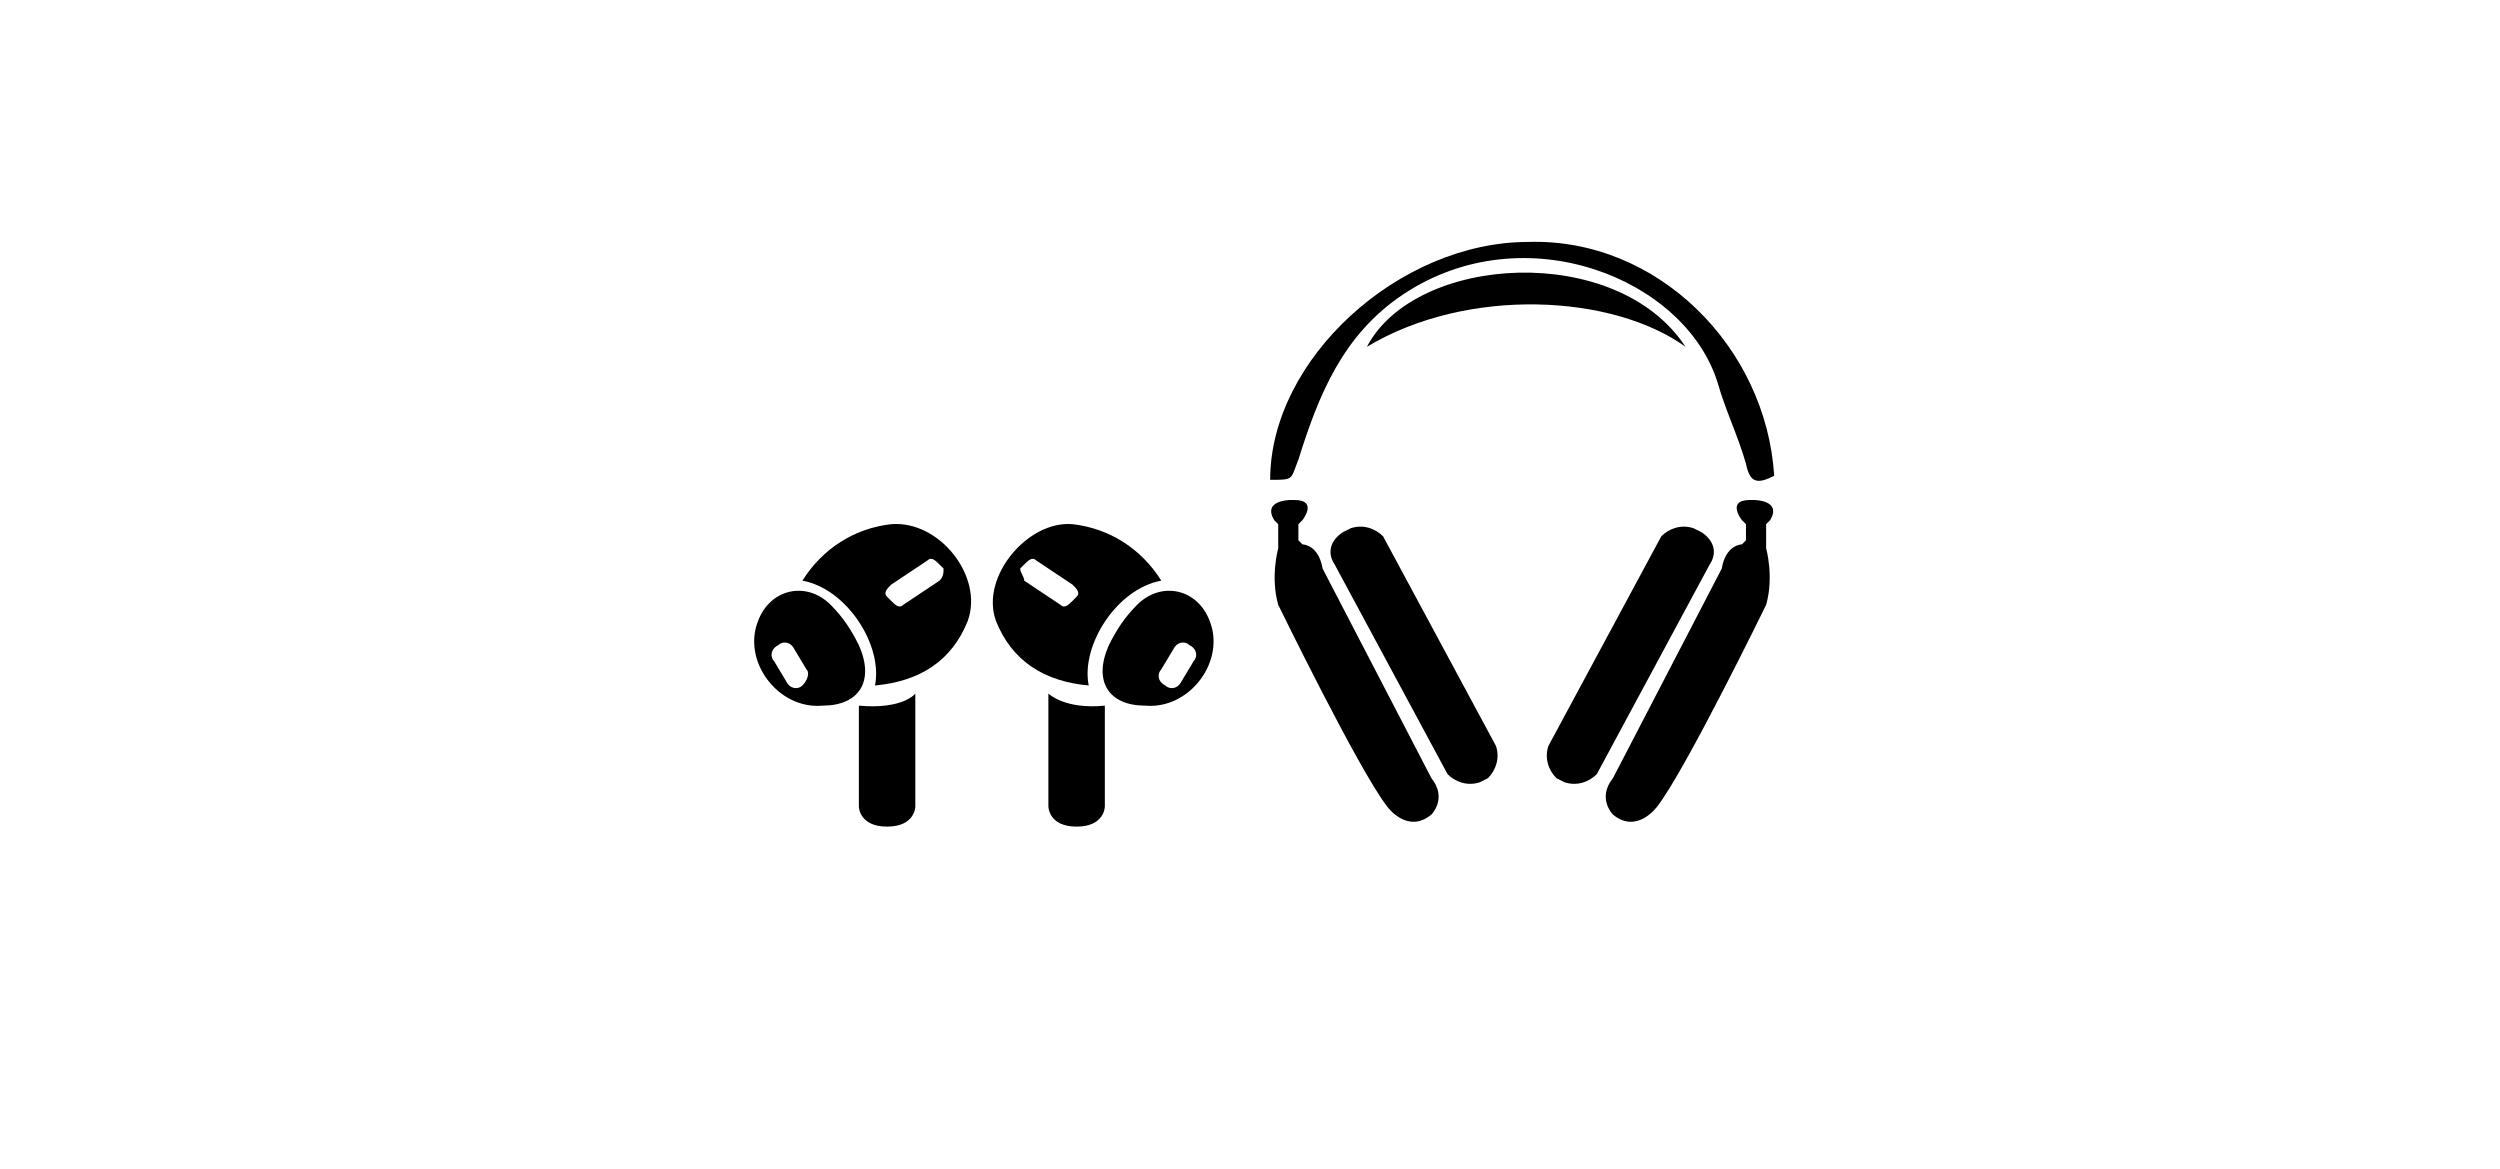
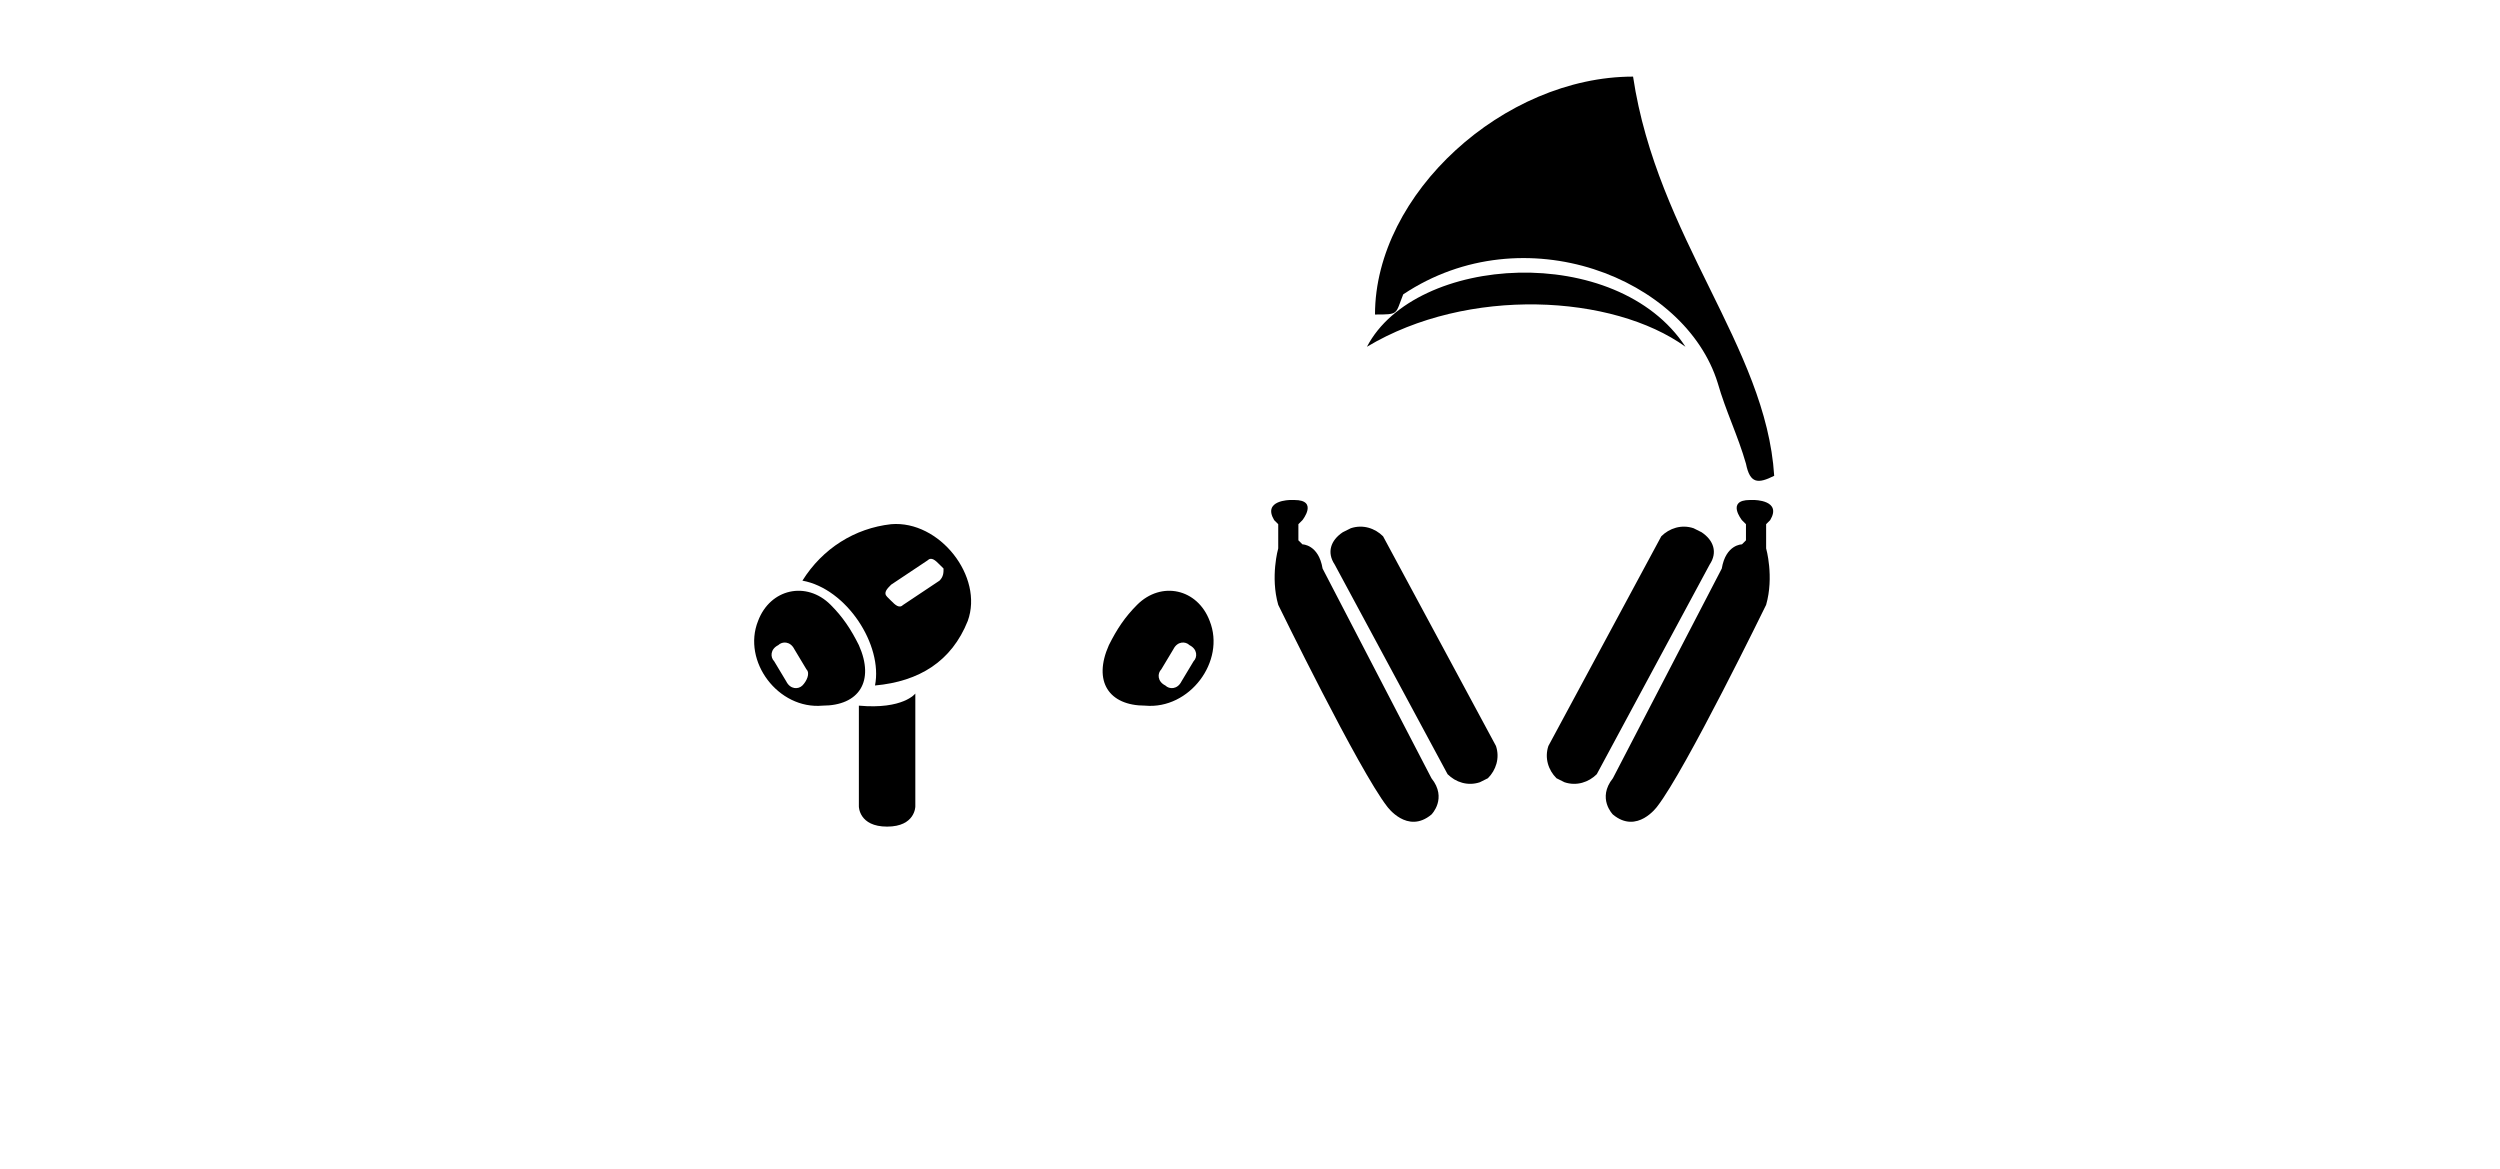
<svg xmlns="http://www.w3.org/2000/svg" version="1.1" id="Ebene_1" x="0px" y="0px" viewBox="0 0 62 29" style="enable-background:new 0 0 62 29;" xml:space="preserve">
  <style type="text/css">
	.st0{fill:#0869FE;stroke:#000000;stroke-width:0.5;stroke-miterlimit:10;}
	.st1{fill:#0869FE;stroke:#000000;stroke-width:0.25;stroke-miterlimit:10;}
	.st2{fill:#0869FE;}
</style>
  <g id="Ebene_1_1_">
</g>
  <g>
-     <path class="st0" d="M48.7-34.4c-5.9,0-10.6,4.7-10.6,10.6s4.7,10.6,10.6,10.6s10.6-4.7,10.6-10.6l0,0   C59.3-29.6,54.6-34.4,48.7-34.4L48.7-34.4z M48.7-15c-4.9,0-8.8-4-8.8-8.8s4-8.8,8.8-8.8c4.9,0,8.8,4,8.8,8.8l0,0   C57.5-18.9,53.6-15,48.7-15z" />
    <path class="st0" d="M48.7-31.9c-4.5,0-8.1,3.6-8.1,8.1s3.6,8.1,8.1,8.1s8.1-3.6,8.1-8.1S53.2-31.9,48.7-31.9z M49.1-27.8   c0.3-0.3,0.7-0.5,1.1-0.6c0,0.4-0.1,0.9-0.4,1.2c-0.3,0.3-0.7,0.5-1.1,0.5C48.6-27.1,48.8-27.5,49.1-27.8z M51.2-21.8   c-0.3,0.5-0.7,0.9-1.2,0.9s-0.7-0.3-1.2-0.3s-0.8,0.3-1.2,0.3c-0.4,0-0.9-0.5-1.2-1c-0.8-1.1-1-2.5-0.5-3.8c0.3-0.6,0.9-1,1.6-1   c0.5,0,1,0.3,1.2,0.3s0.9-0.4,1.4-0.3c0.6,0,1.1,0.3,1.4,0.8c-0.5,0.3-0.8,0.8-0.8,1.4c0,0.7,0.4,1.3,1,1.5   C51.6-22.5,51.5-22.1,51.2-21.8z" />
  </g>
  <path class="st1" d="M29-37.1H18.2c-2.4,0-4.3,1.9-4.3,4.3v10.5c0,2.4,1.9,4.3,4.3,4.3H29c2.4,0,4.3-1.9,4.3-4.3v-10.5  C33.3-35.2,31.3-37.1,29-37.1z M20-29.9c0.2-0.2,0.5-0.4,0.8-0.4c0,0.3-0.1,0.7-0.3,0.9C20.3-29.2,20-29,19.7-29  C19.7-29.4,19.8-29.7,20-29.9z M21.6-25.5c-0.2,0.3-0.5,0.7-0.8,0.7c-0.4,0-0.5-0.2-0.9-0.2c-0.4,0-0.6,0.2-0.9,0.2  c-0.4,0-0.6-0.4-0.9-0.7c-0.5-0.7-0.8-1.9-0.4-2.8c0.2-0.4,0.7-0.7,1.1-0.7c0.4,0,0.7,0.2,0.9,0.2c0.2,0,0.6-0.3,1.1-0.3  c0.2,0,0.7,0.1,1,0.6c0,0-0.6,0.4-0.6,1.1c0,0.8,0.7,1.1,0.7,1.1C22-26.2,21.8-25.8,21.6-25.5z M25.4-28.3h-0.7v2.7  c0,0.1,0,0.2,0.1,0.3c0.1,0,0.1,0,0.3,0c0,0,0.1,0,0.1,0c0,0,0.1,0,0.1,0v0.6c-0.1,0-0.2,0-0.3,0.1c-0.1,0-0.2,0-0.3,0  c-0.3,0-0.6-0.1-0.7-0.3C24-25,24-25.2,24-25.5v-2.8h-0.6v-0.6H24V-30h0.7v1.2h0.7V-28.3z M27.9-24.7h-0.8l-1.5-4.2h0.8l1.1,3.4  l1.2-3.4h0.8L27.9-24.7z" />
  <path class="st0" d="M-2.1-24.7l0-16.2c0,0,0.1-0.9-0.3-1.4c-0.2-0.2-0.5-0.4-0.9-0.4c-0.6,0-0.9,0-1,0c0,0,0,0,0,0h0c0,0,0,0,0,0  h-26c-0.1,0-0.5-0.1-0.8,0.2c-0.5,0.4-0.7,1.1-0.7,2.3v15.5h-2.8c-0.1,0-0.2,0.1-0.2,0.1v0.9c0,0.1,0,0.2,0.1,0.3  c1,0.5,2.6,0.7,5.3,0.7c1.1,0,10.4,0,12.8,0c8.4,0,13,0,13.2,0c1.1,0,4.6-0.2,4.6-0.9v-1c0,0,0-0.1,0-0.1c0,0-0.1,0-0.1,0l-2.9,0   M-3.6-41.1v16.4h-26.7v-16.4H-3.6z" />
  <g>
    <g>
      <path class="st2" d="M-58.2-22.9c-0.6,0-1.1-0.5-1.1-1.1v-18.3c0-0.6,0.5-1.1,1.1-1.1h11.3c0.6,0,1.1,0.5,1.1,1.1V-24    c0,0.6-0.5,1.1-1.1,1.1H-58.2z M-47-24.1v-18.2h-11.2v18.2H-47z" />
-       <path d="M-46.9-43.3c0.5,0,1,0.4,1,1V-24c0,0.5-0.4,1-1,1h-11.3c-0.5,0-1-0.4-1-1v-18.3c0-0.5,0.4-1,1-1H-46.9 M-58.3-23.9h11.5    v-18.5h-11.5V-23.9 M-46.9-43.6h-11.3c-0.7,0-1.2,0.6-1.2,1.2V-24c0,0.7,0.6,1.2,1.2,1.2h11.3c0.7,0,1.2-0.6,1.2-1.2v-18.3    C-45.7-43-46.2-43.6-46.9-43.6L-46.9-43.6z M-58.1-42.2h11v18h-11V-42.2L-58.1-42.2z" />
    </g>
    <g>
      <path class="st2" d="M-63.8-23c-0.7,0-1.3-0.6-1.3-1.3v-20.4c0-0.7,0.6-1.3,1.3-1.3h13.9c0.7,0,1.3,0.6,1.3,1.3v1.3h-1.4l0-1.1    h-13.7l0,20.3h4.5v0.1c0,0.3,0.1,0.6,0.4,0.8l0.3,0.2H-63.8z" />
      <path d="M-49.9-45.8c0.6,0,1.1,0.5,1.1,1.1v1.1h-1.1l0-1.1h-14l0,20.6h4.5c0,0.4,0.2,0.7,0.4,0.9h-4.9c-0.6,0-1.1-0.5-1.1-1.1    v-20.4c0-0.6,0.5-1.1,1.1-1.1H-49.9 M-49.9-46h-13.9c-0.8,0-1.4,0.6-1.4,1.4v20.4c0,0.8,0.6,1.4,1.4,1.4h4.9h0.7l-0.5-0.4    c-0.2-0.2-0.3-0.4-0.3-0.7v-0.2h-0.2h-4.3l0-20.1h13.5l0,0.9l0,0.3h0.3h1.1h0.2v-0.2v-1.1C-48.5-45.4-49.2-46-49.9-46L-49.9-46z" />
    </g>
  </g>
  <path class="st1" d="M-45.8-10.3h-7.1c-0.9,0-1.7,0.7-1.7,1.7V8.7c0,0.9,0.7,1.7,1.7,1.7h7.1c0.9,0,1.7-0.7,1.7-1.7V-8.7  C-44.1-9.6-44.8-10.3-45.8-10.3z M-47.9-9.6c0.1,0,0.2,0.1,0.2,0.2c0,0.1-0.1,0.2-0.2,0.2c-0.1,0-0.2-0.1-0.2-0.2  C-48.1-9.5-48-9.6-47.9-9.6z M-50.2-9.5c0-0.1,0.1-0.1,0.1-0.1h1.3c0.1,0,0.1,0.1,0.1,0.1v0c0,0.1-0.1,0.1-0.1,0.1H-50  C-50.1-9.3-50.2-9.3-50.2-9.5L-50.2-9.5z M-44.5,8.7c0,0.7-0.6,1.3-1.3,1.3h-7.1c-0.7,0-1.3-0.6-1.3-1.3V-8.7c0-0.7,0.6-1.3,1.3-1.3  h1v0.7c0,0.3,0.2,0.5,0.5,0.5h4.2c0.3,0,0.5-0.2,0.5-0.5V-10h0.9c0.7,0,1.3,0.6,1.3,1.3V8.7z" />
  <path class="st1" d="M-54,10c-0.1,0-0.1,0-0.2,0h-5.6c-0.6,0-1-0.5-1-1V-4.7c0-0.6,0.5-1,1-1h0.8v0.6c0,0.2,0.2,0.4,0.4,0.4h3.3  c0.2,0,0.4-0.2,0.4-0.4v-0.6h0.3V-6h-5.1c-0.7,0-1.3,0.6-1.3,1.3V9c0,0.7,0.6,1.3,1.3,1.3h5.6c0.2,0,0.3,0,0.5-0.1L-54,10z   M-55.9-5.4c0.1,0,0.1,0.1,0.1,0.1c0,0.1-0.1,0.1-0.1,0.1C-56-5.2-56-5.2-56-5.3C-56-5.4-56-5.4-55.9-5.4z M-57.7-5.3  c0-0.1,0-0.1,0.1-0.1h1c0.1,0,0.1,0.1,0.1,0.1v0c0,0.1,0,0.1-0.1,0.1h-1C-57.6-5.2-57.7-5.2-57.7-5.3L-57.7-5.3z" />
-   <path class="st0" d="M-27-12.8h-0.4c0-0.6,0-1,0-1.1c0-0.4-0.5-0.7-0.5-0.7c-0.5-0.4-0.6-1.1-0.7-1.5v-0.7c0-0.4-0.4-0.8-0.8-0.8  h-3.4c-0.4,0-0.8,0.4-0.8,0.8l0,0.6c0,0-0.1,1.2-0.8,1.7c0,0-0.5,0.3-0.5,0.7c0,0.3-0.1,6.5-0.1,6.5s-0.1,0.6,0.6,1.2  c0.7,0.7,0.7,1.2,0.7,1.2l0.1,0.4c0,0,0,0,0,0v0.6c0,0.4,0.4,0.8,0.8,0.8h3.4c0.4,0,0.8-0.4,0.8-0.8l0-0.7l0-0.1  c0,0-0.1-0.5,0.7-1.4c0.6-0.7,0.6-1.2,0.6-1.2s0-1.9-0.1-3.6h0.4c0.1,0,0.1,0,0.1-0.1L-27-12.8C-26.9-12.7-27-12.8-27-12.8z   M-27.7-7.1c0,0.5-0.4,1-1,1h-5c-0.5,0-1-0.4-1-1v-6.4c0-0.5,0.4-1,1-1h5c0.5,0,1,0.4,1,1V-7.1z" />
-   <path d="M44,11.8c-0.4,0.2-0.6,0.2-0.7-0.3c-0.2-0.7-0.5-1.3-0.7-2c-0.8-2.6-4.8-4.2-7.8-2.2c-1.5,1-2.1,2.5-2.6,4.1  c-0.2,0.5-0.1,0.5-0.7,0.5c0-3,3.2-5.9,6.4-5.9C41.1,5.9,43.8,8.6,44,11.8z" />
+   <path d="M44,11.8c-0.4,0.2-0.6,0.2-0.7-0.3c-0.2-0.7-0.5-1.3-0.7-2c-0.8-2.6-4.8-4.2-7.8-2.2c-0.2,0.5-0.1,0.5-0.7,0.5c0-3,3.2-5.9,6.4-5.9C41.1,5.9,43.8,8.6,44,11.8z" />
  <path d="M41.8,8.6c-1.8-1.3-5.4-1.5-7.9,0C35.1,6.3,40.1,6,41.8,8.6z" />
  <path d="M33.3,13.2l0.2-0.1c0.3-0.1,0.6,0,0.8,0.2l2.8,5.2c0.1,0.3,0,0.6-0.2,0.8l-0.2,0.1c-0.3,0.1-0.6,0-0.8-0.2L33.1,14  C32.9,13.7,33,13.4,33.3,13.2z" />
  <path d="M32.8,14.1c-0.1-0.6-0.5-0.6-0.5-0.6l-0.1-0.1v-0.4l0.1-0.1c0,0,0.4-0.5-0.2-0.5H32c0,0-0.7,0-0.4,0.5l0.1,0.1v0.6  c0,0-0.2,0.7,0,1.4c0,0,2,4.1,2.7,5c0,0,0.5,0.7,1.1,0.2c0,0,0.4-0.4,0-0.9L32.8,14.1z" />
  <path d="M42.2,13.2L42,13.1c-0.3-0.1-0.6,0-0.8,0.2l-2.8,5.2c-0.1,0.3,0,0.6,0.2,0.8l0.2,0.1c0.3,0.1,0.6,0,0.8-0.2l2.8-5.2  C42.6,13.7,42.5,13.4,42.2,13.2z" />
  <path d="M42.7,14.1c0.1-0.6,0.5-0.6,0.5-0.6l0.1-0.1v-0.4l-0.1-0.1c0,0-0.4-0.5,0.2-0.5h0.1c0,0,0.7,0,0.4,0.5l-0.1,0.1v0.6  c0,0,0.2,0.7,0,1.4c0,0-2,4.1-2.7,5c0,0-0.5,0.7-1.1,0.2c0,0-0.4-0.4,0-0.9L42.7,14.1z" />
  <g>
    <g>
      <path d="M21.3,17.5V20c0,0,0,0.5,0.7,0.5c0.7,0,0.7-0.5,0.7-0.5v-2.8C22.7,17.2,22.4,17.6,21.3,17.5z" />
      <path d="M21.3,16c-0.2-0.4-0.4-0.7-0.7-1c-0.6-0.6-1.5-0.4-1.8,0.4c-0.4,1,0.5,2.2,1.6,2.1C21.3,17.5,21.7,16.9,21.3,16z M19.9,17    c-0.1,0.1-0.3,0.1-0.4-0.1l-0.3-0.5c-0.1-0.1-0.1-0.3,0.1-0.4c0.1-0.1,0.3-0.1,0.4,0.1l0.3,0.5C20.1,16.7,20,16.9,19.9,17z" />
      <path d="M22.1,13c-0.9,0.1-1.7,0.6-2.2,1.4c1.1,0.2,2,1.6,1.8,2.6c1.1-0.1,1.9-0.6,2.3-1.6C24.4,14.3,23.3,12.9,22.1,13z     M23.3,14.4L22.4,15c-0.1,0.1-0.2,0-0.3-0.1l-0.1-0.1c-0.1-0.1,0-0.2,0.1-0.3l0.9-0.6c0.1-0.1,0.2,0,0.3,0.1l0.1,0.1    C23.4,14.2,23.4,14.3,23.3,14.4z" />
    </g>
    <g>
-       <path d="M27.4,17.5V20c0,0,0,0.5-0.7,0.5C26,20.5,26,20,26,20v-2.8C26,17.2,26.4,17.6,27.4,17.5z" />
      <path d="M27.5,16c0.2-0.4,0.4-0.7,0.7-1c0.6-0.6,1.5-0.4,1.8,0.4c0.4,1-0.5,2.2-1.6,2.1C27.5,17.5,27.1,16.9,27.5,16z M28.9,17    c0.1,0.1,0.3,0.1,0.4-0.1l0.3-0.5c0.1-0.1,0.1-0.3-0.1-0.4c-0.1-0.1-0.3-0.1-0.4,0.1l-0.3,0.5C28.7,16.7,28.7,16.9,28.9,17z" />
-       <path d="M26.6,13c0.9,0.1,1.7,0.6,2.2,1.4c-1.1,0.2-2,1.6-1.8,2.6c-1.1-0.1-1.9-0.6-2.3-1.6C24.3,14.3,25.5,12.9,26.6,13z     M25.4,14.4l0.9,0.6c0.1,0.1,0.2,0,0.3-0.1l0.1-0.1c0.1-0.1,0-0.2-0.1-0.3l-0.9-0.6c-0.1-0.1-0.2,0-0.3,0.1l-0.1,0.1    C25.3,14.2,25.4,14.3,25.4,14.4z" />
    </g>
  </g>
</svg>